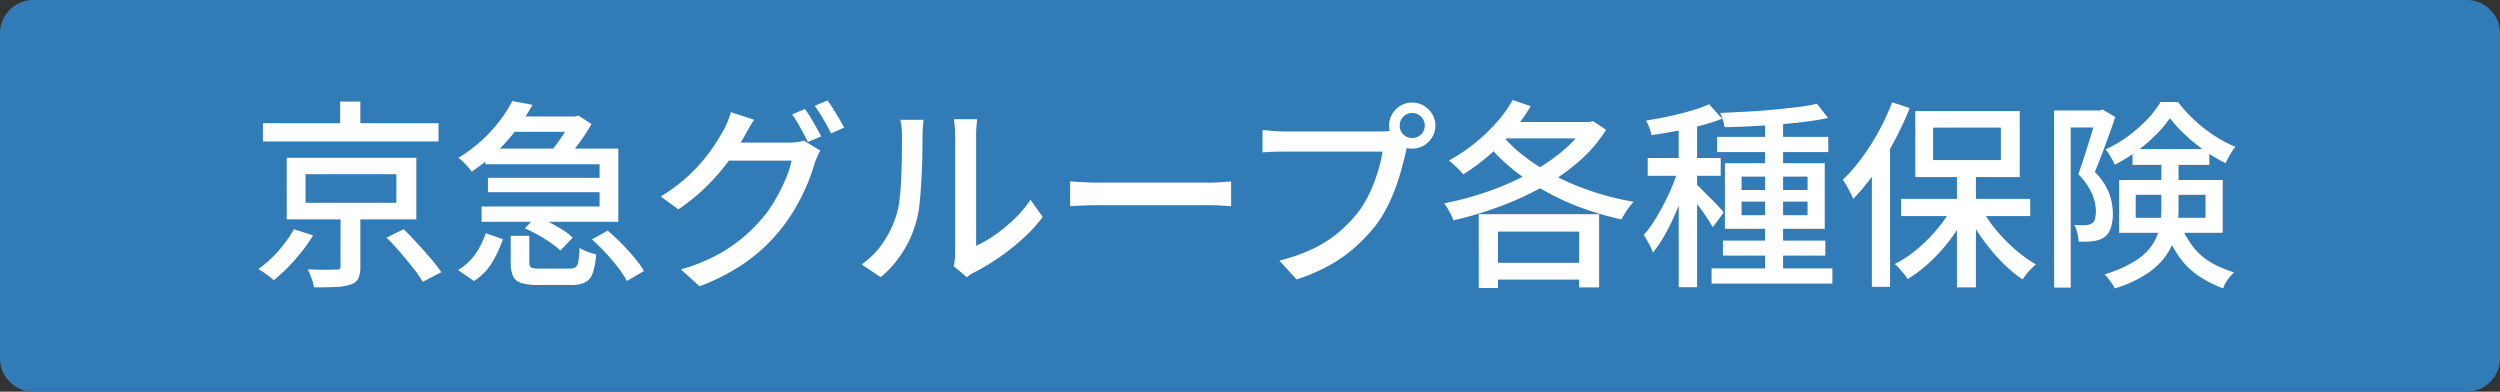
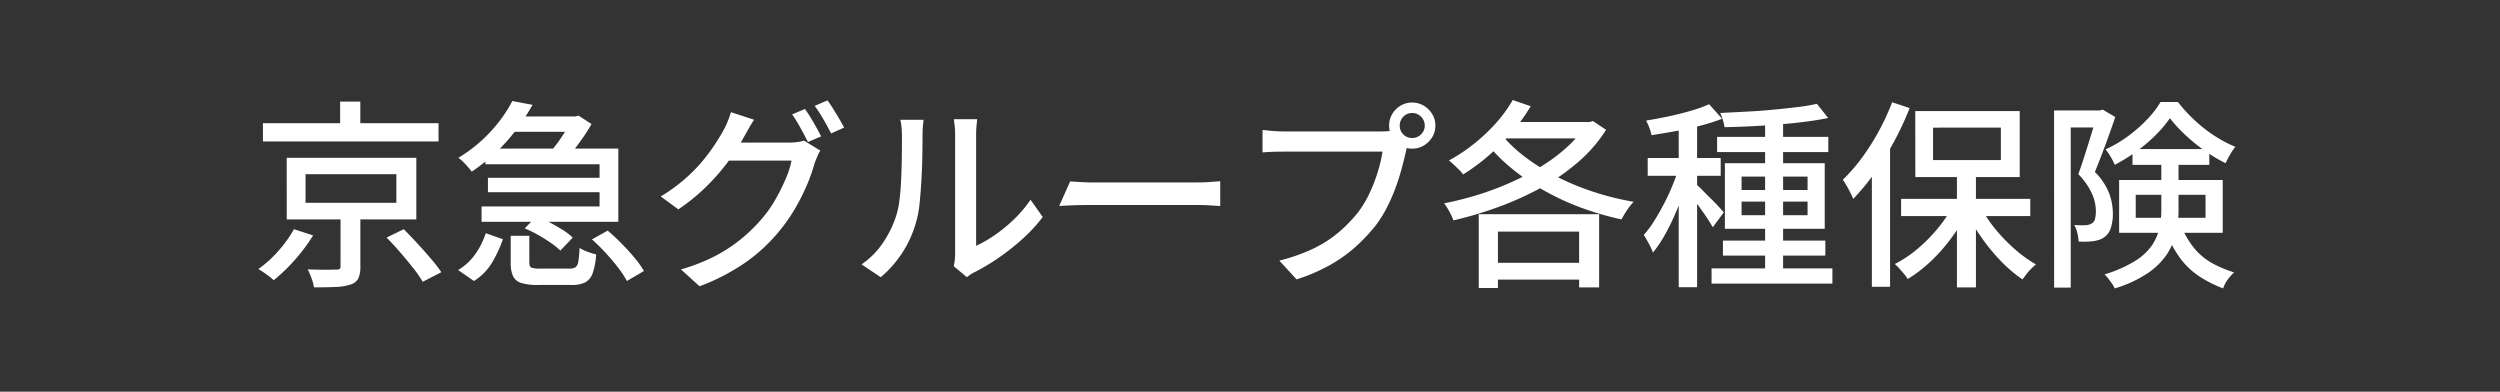
<svg xmlns="http://www.w3.org/2000/svg" width="300" height="47">
  <rect width="100%" height="100%" fill="#333333" stroke="none" />
  <g data-name="グループ 6901">
-     <path data-name="パス 1386" d="M4 0h292a4 4 0 014 4v39a4 4 0 01-4 4H4a4 4 0 01-4-4V4a4 4 0 014-4z" fill="#317bb7" />
-     <path data-name="パス 1204" d="M31.552 14.784h21.072v2.188H31.552zm9.264-2.592h2.424v3.7h-2.424zm-4.152 8.712v3.432h10.9v-3.432zm-2.256-1.968H49.96v7.392H34.408zm11.98 9.576l2.06-1.008q.792.792 1.644 1.716t1.62 1.824a17.583 17.583 0 011.248 1.62l-2.232 1.152a13.256 13.256 0 00-1.14-1.644q-.732-.924-1.572-1.9t-1.628-1.76zm-5.52-3.024h2.376v6.5a3.369 3.369 0 01-.24 1.416 1.519 1.519 0 01-.96.744 6.379 6.379 0 01-1.764.288q-1.068.048-2.6.048a5.759 5.759 0 00-.292-1.076 9.98 9.98 0 00-.46-1.08q.744.024 1.44.036t1.224 0q.528-.012.72-.012a.791.791 0 00.444-.08.394.394 0 00.108-.324zm-5.596 2.016l2.3.744a21.013 21.013 0 01-1.352 1.932 21.827 21.827 0 01-1.644 1.872 20.5 20.5 0 01-1.728 1.572 8.821 8.821 0 00-.9-.72q-.54-.384-.948-.624a12.813 12.813 0 001.68-1.4 15.536 15.536 0 001.488-1.696 13.647 13.647 0 001.104-1.68zm22.968-9.672H74.2v8.784H57.788v-1.844h14.16v-5.064h-13.7zm2.712-3.86h8.088v1.848h-8.088zm-2.4 7.368h14.28v1.728h-14.28zm2.928-9.216l2.424.456a26.95 26.95 0 01-1.836 2.832 21.6 21.6 0 01-2.4 2.724 22.726 22.726 0 01-3.06 2.46q-.192-.264-.468-.576t-.576-.612A3.407 3.407 0 0055 18.94a17.625 17.625 0 002.832-2.112 17.792 17.792 0 002.16-2.364 16.121 16.121 0 001.488-2.344zm-.192 16.172h2.232v3.216q0 .48.24.6a2.88 2.88 0 001.056.12h3.552a1.208 1.208 0 00.7-.168 1.066 1.066 0 00.336-.708 13.472 13.472 0 00.144-1.62 3.59 3.59 0 00.588.324 7.049 7.049 0 00.72.276q.372.12.684.192a8.653 8.653 0 01-.42 2.256 1.953 1.953 0 01-.9 1.1 3.632 3.632 0 01-1.656.312h-3.988a6.626 6.626 0 01-2.028-.24 1.593 1.593 0 01-.984-.816 3.8 3.8 0 01-.276-1.604zm1.68-.888l1.392-1.436a12.77 12.77 0 011.608.72q.816.432 1.56.9a6.88 6.88 0 011.2.924l-1.488 1.556a8.42 8.42 0 00-1.14-.924q-.708-.492-1.536-.96a13.861 13.861 0 00-1.596-.78zm8.064 1.32l1.896-1.056q.816.7 1.656 1.548t1.56 1.716a11.038 11.038 0 011.128 1.584l-2.04 1.2a11.834 11.834 0 00-1.056-1.6q-.672-.876-1.488-1.764a22.642 22.642 0 00-1.656-1.628zm-12.744-.744l2.064.72a14.912 14.912 0 01-1.308 2.808 6.585 6.585 0 01-2.172 2.208l-1.9-1.32a6.656 6.656 0 002.08-1.928 9.126 9.126 0 001.236-2.488zM68.56 13.972h.5l.36-.1 1.56 1.008a17.892 17.892 0 01-.972 1.56q-.564.816-1.164 1.584t-1.124 1.348a9.3 9.3 0 00-.84-.576 9.229 9.229 0 00-.912-.5 13.668 13.668 0 001-1.236q.492-.684.924-1.392a10.565 10.565 0 00.672-1.26zm28.028-.892a10.967 10.967 0 01.672 1.008q.36.6.7 1.2t.576 1.08l-1.584.672q-.36-.72-.888-1.68a16.579 16.579 0 00-1.008-1.632zm2.712-1.032q.336.456.708 1.056t.72 1.188q.348.588.564 1.02l-1.56.7q-.384-.768-.924-1.7a16.133 16.133 0 00-1.044-1.608zm-.86 6.024a4.011 4.011 0 00-.36.7q-.168.408-.312.768a21.285 21.285 0 01-.888 2.544 24.086 24.086 0 01-1.416 2.844 20.9 20.9 0 01-1.92 2.772 20.535 20.535 0 01-3.948 3.7 25 25 0 01-5.652 2.952l-2.232-2.024a21.938 21.938 0 004.092-1.6 18.125 18.125 0 003.12-2.04 19.742 19.742 0 002.412-2.34 14.282 14.282 0 001.644-2.292 23.26 23.26 0 001.272-2.52 11.163 11.163 0 00.736-2.264H86.44l.912-2.16h7.32a7.928 7.928 0 00.984-.06 3.885 3.885 0 00.816-.18zm-7.944-3.7q-.36.528-.708 1.152t-.54.96a23.738 23.738 0 01-1.884 2.928 25.747 25.747 0 01-2.628 3 23.458 23.458 0 01-3.336 2.712l-2.112-1.552a20.01 20.01 0 002.784-2 18.993 18.993 0 002.124-2.124 21.917 21.917 0 001.548-2.052q.648-.984 1.08-1.776a7.631 7.631 0 00.48-1.008 11.431 11.431 0 00.408-1.152zm23.952 17.572a6.824 6.824 0 00.12-.708 6.675 6.675 0 00.048-.8V16.224a9.6 9.6 0 00-.072-1.272q-.072-.528-.072-.648h2.784q0 .12-.06.648a11.492 11.492 0 00-.06 1.272v13.272a14.988 14.988 0 002.232-1.284 18.168 18.168 0 002.3-1.884 14.632 14.632 0 001.996-2.356l1.464 2.068a18.809 18.809 0 01-2.412 2.616 27.7 27.7 0 01-2.88 2.28 24.343 24.343 0 01-2.892 1.728 4.042 4.042 0 00-.556.324q-.216.156-.36.276zm-11.06-.216a9.757 9.757 0 002.592-2.628 12.747 12.747 0 001.56-3.2 10.3 10.3 0 00.408-1.992q.144-1.2.2-2.556t.072-2.676q.012-1.32.012-2.352a10.491 10.491 0 00-.048-1.08 6.947 6.947 0 00-.144-.864h2.784q0 .1-.036.4t-.06.7q-.024.4-.024.828 0 1.032-.024 2.412t-.108 2.844q-.084 1.464-.216 2.784a12.13 12.13 0 01-.4 2.208 13.161 13.161 0 01-1.632 3.7 13.294 13.294 0 01-2.636 3.008zm25.028-9.956l1 .06q.588.036 1.272.06t1.308.024h13.052q.864 0 1.56-.06t1.128-.084v2.976l-1.148-.076q-.744-.048-1.536-.048h-13.064q-.984 0-1.968.036t-1.608.084zm39.552-6.7a1.436 1.436 0 00.432 1.056 1.436 1.436 0 001.056.432 1.477 1.477 0 001.068-.432 1.417 1.417 0 00.444-1.056 1.456 1.456 0 00-.444-1.068 1.456 1.456 0 00-1.068-.444 1.417 1.417 0 00-1.056.444 1.477 1.477 0 00-.432 1.068zm-1.272 0a2.667 2.667 0 01.372-1.392 2.828 2.828 0 011-1 2.667 2.667 0 011.392-.372 2.667 2.667 0 011.392.372 2.929 2.929 0 011.008 1 2.6 2.6 0 01.384 1.392 2.6 2.6 0 01-.384 1.392 2.929 2.929 0 01-1.008 1 2.667 2.667 0 01-1.392.372 2.667 2.667 0 01-1.392-.372 2.828 2.828 0 01-1-1 2.667 2.667 0 01-.372-1.392zm2.448 1.752a4.055 4.055 0 00-.256.648 7.214 7.214 0 00-.18.744q-.216.912-.516 2.04t-.744 2.328a20.989 20.989 0 01-1.032 2.34 14.792 14.792 0 01-1.308 2.1 21.283 21.283 0 01-2.48 2.628 17.117 17.117 0 01-3.132 2.208 21.878 21.878 0 01-3.908 1.668l-2.068-2.256a21.547 21.547 0 004.08-1.44 14.211 14.211 0 003.012-1.932 17.547 17.547 0 002.292-2.34 12.7 12.7 0 001.428-2.352 18.967 18.967 0 001.008-2.6 17.453 17.453 0 00.564-2.412h-11.808q-.768 0-1.44.024t-1.152.072v-2.688q.36.024.8.072t.924.072q.48.024.864.024h11.64q.312 0 .732-.024a4.326 4.326 0 00.8-.12zm9.48 14.712h12.336v2.016h-12.336zm2.9-19.536l2.16.744a22.1 22.1 0 01-2.3 3.18 26.46 26.46 0 01-2.808 2.8 24.376 24.376 0 01-3 2.208 4.319 4.319 0 00-.48-.552q-.312-.312-.648-.624t-.576-.5a20.269 20.269 0 002.952-1.956 21.7 21.7 0 002.652-2.484A16.337 16.337 0 00181.528 12zm8.76 2.64h.48l.384-.12 1.584 1.056a17.328 17.328 0 01-3.372 3.888 25.449 25.449 0 01-4.5 3.1 37.723 37.723 0 01-5.144 2.308 44.378 44.378 0 01-5.316 1.572 4.622 4.622 0 00-.288-.7q-.192-.384-.408-.744a5.5 5.5 0 00-.408-.6 38.968 38.968 0 004-1.008 35.417 35.417 0 003.972-1.488 30.652 30.652 0 003.672-1.932 20.809 20.809 0 003.1-2.316 12.882 12.882 0 002.256-2.664zm-10.368 1.2a17.211 17.211 0 002.9 2.844 24.291 24.291 0 003.816 2.424 31.086 31.086 0 004.5 1.884 33.6 33.6 0 004.908 1.224 5.891 5.891 0 00-.528.624q-.288.384-.528.78t-.408.708a36.083 36.083 0 01-4.932-1.44 30.37 30.37 0 01-4.516-2.116 26.877 26.877 0 01-3.936-2.736 20.27 20.27 0 01-3.144-3.288zm-2.468 9.864h14.448v8.784h-2.4v-6.7h-9.744v6.772h-2.3zm3.5-11.064h9.864v1.968h-11.204zm30.864-.5h2.16v19.076h-2.16zm-5.76 2.28h13.344v1.824h-13.34zm-.664 15.788h14.5v1.824h-14.5zm1.364-3.336h12.288v1.8h-12.288zm11.28-16.416l1.344 1.7q-1.248.264-2.772.456t-3.168.324q-1.644.132-3.312.216t-3.18.108a5.433 5.433 0 00-.2-.864 5.623 5.623 0 00-.324-.84q1.512-.072 3.12-.156t3.148-.228q1.548-.144 2.928-.312a23.1 23.1 0 002.416-.404zm-9.044 11.736v1.632h7.92v-1.632zm0-3V22.8h7.92v-1.608zm-2-1.608h11.98v7.872h-11.98zm-5.544-5.28h2.208v20.16h-2.204zm-3.72 4.656h8.76v2.136h-8.76zm3.84.84l1.368.6q-.36 1.272-.864 2.652t-1.088 2.72a26.422 26.422 0 01-1.26 2.52 14.218 14.218 0 01-1.368 2.016 7.4 7.4 0 00-.5-1.092q-.336-.612-.6-1.02a12.417 12.417 0 001.272-1.716q.624-1 1.212-2.136t1.052-2.312q.468-1.176.78-2.232zm3.528-7.3l1.56 1.752a23.85 23.85 0 01-2.6.828q-1.428.372-2.94.648t-2.928.492a5.283 5.283 0 00-.264-.888 7.613 7.613 0 00-.384-.864q1.344-.216 2.748-.516t2.664-.672a16.169 16.169 0 002.148-.776zm-1.484 9.672a7.755 7.755 0 01.672.636q.456.468 1 1t.972 1q.432.468.6.684l-1.32 1.776q-.216-.384-.588-.96t-.816-1.188q-.444-.612-.852-1.164t-.7-.888zm31.224-1.6h2.28v13.916h-2.28zm-6.7 3.288h15.5v2.064h-15.5zm9.5.888a15.363 15.363 0 001.776 2.7 20.035 20.035 0 002.36 2.444 15.346 15.346 0 002.544 1.836q-.264.216-.576.528a6.422 6.422 0 00-.576.66q-.264.348-.456.612a15.974 15.974 0 01-2.568-2.172 23.257 23.257 0 01-2.348-2.844 23.58 23.58 0 01-1.876-3.14zm-3.216-.192l1.8.648a22.176 22.176 0 01-1.968 3.24 20.832 20.832 0 01-2.52 2.88 16.278 16.278 0 01-2.808 2.16 4.3 4.3 0 00-.432-.612q-.276-.324-.564-.648a4.925 4.925 0 00-.552-.54 14.067 14.067 0 002.748-1.836 18.775 18.775 0 002.468-2.512 15.609 15.609 0 001.836-2.784zm-2.448-9.24v3.888h8.136v-3.892zm-2.136-1.992h12.536v7.92H229.84zm-2.784-1.056l2.112.7a36.971 36.971 0 01-1.872 4.02 35.462 35.462 0 01-2.328 3.756 27.26 27.26 0 01-2.568 3.12q-.12-.288-.336-.72t-.468-.864q-.252-.432-.444-.72a20.445 20.445 0 002.268-2.6 27.491 27.491 0 002.028-3.192 27.932 27.932 0 001.616-3.504zm-2.424 6.384l2.16-2.136.024.024v17.876h-2.184zm21.864-5.4h5.784v2.04h-3.784v19.22h-1.992zm5.112 0h.384l.336-.1 1.512.888q-.336 1.008-.756 2.172t-.852 2.3q-.432 1.14-.84 2.124a7.488 7.488 0 011.74 2.628 7.219 7.219 0 01.42 2.316 5.7 5.7 0 01-.24 1.764 2.185 2.185 0 01-.816 1.14 2.079 2.079 0 01-.612.3 4.3 4.3 0 01-.708.156 10 10 0 01-1.728.048 6.116 6.116 0 00-.156-1.008 3.458 3.458 0 00-.372-.984q.408.024.744.036a4.8 4.8 0 00.6-.012 1.5 1.5 0 00.768-.216.844.844 0 00.384-.564 4.072 4.072 0 00.1-.948 5.408 5.408 0 00-.444-1.992 8.027 8.027 0 00-1.668-2.4q.312-.84.624-1.812t.612-1.932q.3-.96.552-1.812t.42-1.452zm4.3 4.632h9.216v1.9H255.9zm4.488-3.7a14.274 14.274 0 01-1.7 2.016 19.24 19.24 0 01-2.3 1.956 20.453 20.453 0 01-2.616 1.62 7.9 7.9 0 00-.492-.96 6.217 6.217 0 00-.612-.888 15.273 15.273 0 002.64-1.548 17.087 17.087 0 002.316-2.016 11.472 11.472 0 001.644-2.124h2.088a17.811 17.811 0 001.98 2.172 17.324 17.324 0 002.388 1.872 14.78 14.78 0 002.52 1.332 7.559 7.559 0 00-.636.936 10.87 10.87 0 00-.54 1.032 18.462 18.462 0 01-2.472-1.476 21.612 21.612 0 01-2.34-1.9 16.413 16.413 0 01-1.868-2.024zm-4.1 9.188v2.76h8.376v-2.76zm-1.992-1.776h12.432v6.336h-12.432zm5.064-2.616h2.064v6.264a12.518 12.518 0 01-.288 2.652 7.793 7.793 0 01-1.08 2.576 8.447 8.447 0 01-2.316 2.3 14.493 14.493 0 01-3.972 1.836 2.889 2.889 0 00-.324-.564q-.228-.324-.468-.636a3.406 3.406 0 00-.432-.48 15.509 15.509 0 003.648-1.6 6.807 6.807 0 002.04-1.884 5.976 5.976 0 00.9-2.088 10.431 10.431 0 00.228-2.16zm2.3 7.92a10.5 10.5 0 001.656 2.9 7.645 7.645 0 002.128 1.772 14.052 14.052 0 002.652 1.116 5.274 5.274 0 00-.78.876 3.718 3.718 0 00-.54 1.044 14.763 14.763 0 01-2.928-1.488 9.222 9.222 0 01-2.316-2.256 13.862 13.862 0 01-1.788-3.552z" fill="#fff" />
+     <path data-name="パス 1204" d="M31.552 14.784h21.072v2.188H31.552zm9.264-2.592h2.424v3.7h-2.424zm-4.152 8.712v3.432h10.9v-3.432zm-2.256-1.968H49.96v7.392H34.408zm11.98 9.576l2.06-1.008q.792.792 1.644 1.716t1.62 1.824a17.583 17.583 0 011.248 1.62l-2.232 1.152a13.256 13.256 0 00-1.14-1.644q-.732-.924-1.572-1.9t-1.628-1.76zm-5.52-3.024h2.376v6.5a3.369 3.369 0 01-.24 1.416 1.519 1.519 0 01-.96.744 6.379 6.379 0 01-1.764.288q-1.068.048-2.6.048a5.759 5.759 0 00-.292-1.076 9.98 9.98 0 00-.46-1.08q.744.024 1.44.036t1.224 0q.528-.012.72-.012a.791.791 0 00.444-.08.394.394 0 00.108-.324zm-5.596 2.016l2.3.744a21.013 21.013 0 01-1.352 1.932 21.827 21.827 0 01-1.644 1.872 20.5 20.5 0 01-1.728 1.572 8.821 8.821 0 00-.9-.72q-.54-.384-.948-.624a12.813 12.813 0 001.68-1.4 15.536 15.536 0 001.488-1.696 13.647 13.647 0 001.104-1.68zm22.968-9.672H74.2v8.784H57.788v-1.844h14.16v-5.064h-13.7zm2.712-3.86h8.088v1.848h-8.088zm-2.4 7.368h14.28v1.728h-14.28zm2.928-9.216l2.424.456a26.95 26.95 0 01-1.836 2.832 21.6 21.6 0 01-2.4 2.724 22.726 22.726 0 01-3.06 2.46q-.192-.264-.468-.576t-.576-.612A3.407 3.407 0 0055 18.94a17.625 17.625 0 002.832-2.112 17.792 17.792 0 002.16-2.364 16.121 16.121 0 001.488-2.344zm-.192 16.172h2.232v3.216q0 .48.24.6a2.88 2.88 0 001.056.12h3.552a1.208 1.208 0 00.7-.168 1.066 1.066 0 00.336-.708 13.472 13.472 0 00.144-1.62 3.59 3.59 0 00.588.324 7.049 7.049 0 00.72.276q.372.12.684.192a8.653 8.653 0 01-.42 2.256 1.953 1.953 0 01-.9 1.1 3.632 3.632 0 01-1.656.312h-3.988a6.626 6.626 0 01-2.028-.24 1.593 1.593 0 01-.984-.816 3.8 3.8 0 01-.276-1.604zm1.68-.888l1.392-1.436a12.77 12.77 0 011.608.72q.816.432 1.56.9a6.88 6.88 0 011.2.924l-1.488 1.556a8.42 8.42 0 00-1.14-.924q-.708-.492-1.536-.96a13.861 13.861 0 00-1.596-.78zm8.064 1.32l1.896-1.056q.816.7 1.656 1.548t1.56 1.716a11.038 11.038 0 011.128 1.584l-2.04 1.2a11.834 11.834 0 00-1.056-1.6q-.672-.876-1.488-1.764a22.642 22.642 0 00-1.656-1.628zm-12.744-.744l2.064.72a14.912 14.912 0 01-1.308 2.808 6.585 6.585 0 01-2.172 2.208l-1.9-1.32a6.656 6.656 0 002.08-1.928 9.126 9.126 0 001.236-2.488zM68.56 13.972h.5l.36-.1 1.56 1.008a17.892 17.892 0 01-.972 1.56q-.564.816-1.164 1.584t-1.124 1.348a9.3 9.3 0 00-.84-.576 9.229 9.229 0 00-.912-.5 13.668 13.668 0 001-1.236q.492-.684.924-1.392a10.565 10.565 0 00.672-1.26zm28.028-.892a10.967 10.967 0 01.672 1.008q.36.6.7 1.2t.576 1.08l-1.584.672q-.36-.72-.888-1.68a16.579 16.579 0 00-1.008-1.632zm2.712-1.032q.336.456.708 1.056t.72 1.188q.348.588.564 1.02l-1.56.7q-.384-.768-.924-1.7a16.133 16.133 0 00-1.044-1.608zm-.86 6.024a4.011 4.011 0 00-.36.7q-.168.408-.312.768a21.285 21.285 0 01-.888 2.544 24.086 24.086 0 01-1.416 2.844 20.9 20.9 0 01-1.92 2.772 20.535 20.535 0 01-3.948 3.7 25 25 0 01-5.652 2.952l-2.232-2.024a21.938 21.938 0 004.092-1.6 18.125 18.125 0 003.12-2.04 19.742 19.742 0 002.412-2.34 14.282 14.282 0 001.644-2.292 23.26 23.26 0 001.272-2.52 11.163 11.163 0 00.736-2.264H86.44l.912-2.16h7.32a7.928 7.928 0 00.984-.06 3.885 3.885 0 00.816-.18zm-7.944-3.7q-.36.528-.708 1.152t-.54.96a23.738 23.738 0 01-1.884 2.928 25.747 25.747 0 01-2.628 3 23.458 23.458 0 01-3.336 2.712l-2.112-1.552a20.01 20.01 0 002.784-2 18.993 18.993 0 002.124-2.124 21.917 21.917 0 001.548-2.052q.648-.984 1.08-1.776a7.631 7.631 0 00.48-1.008 11.431 11.431 0 00.408-1.152zm23.952 17.572a6.824 6.824 0 00.12-.708 6.675 6.675 0 00.048-.8V16.224a9.6 9.6 0 00-.072-1.272q-.072-.528-.072-.648h2.784q0 .12-.06.648a11.492 11.492 0 00-.06 1.272v13.272a14.988 14.988 0 002.232-1.284 18.168 18.168 0 002.3-1.884 14.632 14.632 0 001.996-2.356l1.464 2.068a18.809 18.809 0 01-2.412 2.616 27.7 27.7 0 01-2.88 2.28 24.343 24.343 0 01-2.892 1.728 4.042 4.042 0 00-.556.324q-.216.156-.36.276zm-11.06-.216a9.757 9.757 0 002.592-2.628 12.747 12.747 0 001.56-3.2 10.3 10.3 0 00.408-1.992q.144-1.2.2-2.556t.072-2.676q.012-1.32.012-2.352a10.491 10.491 0 00-.048-1.08 6.947 6.947 0 00-.144-.864h2.784q0 .1-.036.4t-.06.7q-.024.4-.024.828 0 1.032-.024 2.412t-.108 2.844q-.084 1.464-.216 2.784a12.13 12.13 0 01-.4 2.208 13.161 13.161 0 01-1.632 3.7 13.294 13.294 0 01-2.636 3.008zm25.028-9.956l1 .06q.588.036 1.272.06h13.052q.864 0 1.56-.06t1.128-.084v2.976l-1.148-.076q-.744-.048-1.536-.048h-13.064q-.984 0-1.968.036t-1.608.084zm39.552-6.7a1.436 1.436 0 00.432 1.056 1.436 1.436 0 001.056.432 1.477 1.477 0 001.068-.432 1.417 1.417 0 00.444-1.056 1.456 1.456 0 00-.444-1.068 1.456 1.456 0 00-1.068-.444 1.417 1.417 0 00-1.056.444 1.477 1.477 0 00-.432 1.068zm-1.272 0a2.667 2.667 0 01.372-1.392 2.828 2.828 0 011-1 2.667 2.667 0 011.392-.372 2.667 2.667 0 011.392.372 2.929 2.929 0 011.008 1 2.6 2.6 0 01.384 1.392 2.6 2.6 0 01-.384 1.392 2.929 2.929 0 01-1.008 1 2.667 2.667 0 01-1.392.372 2.667 2.667 0 01-1.392-.372 2.828 2.828 0 01-1-1 2.667 2.667 0 01-.372-1.392zm2.448 1.752a4.055 4.055 0 00-.256.648 7.214 7.214 0 00-.18.744q-.216.912-.516 2.04t-.744 2.328a20.989 20.989 0 01-1.032 2.34 14.792 14.792 0 01-1.308 2.1 21.283 21.283 0 01-2.48 2.628 17.117 17.117 0 01-3.132 2.208 21.878 21.878 0 01-3.908 1.668l-2.068-2.256a21.547 21.547 0 004.08-1.44 14.211 14.211 0 003.012-1.932 17.547 17.547 0 002.292-2.34 12.7 12.7 0 001.428-2.352 18.967 18.967 0 001.008-2.6 17.453 17.453 0 00.564-2.412h-11.808q-.768 0-1.44.024t-1.152.072v-2.688q.36.024.8.072t.924.072q.48.024.864.024h11.64q.312 0 .732-.024a4.326 4.326 0 00.8-.12zm9.48 14.712h12.336v2.016h-12.336zm2.9-19.536l2.16.744a22.1 22.1 0 01-2.3 3.18 26.46 26.46 0 01-2.808 2.8 24.376 24.376 0 01-3 2.208 4.319 4.319 0 00-.48-.552q-.312-.312-.648-.624t-.576-.5a20.269 20.269 0 002.952-1.956 21.7 21.7 0 002.652-2.484A16.337 16.337 0 00181.528 12zm8.76 2.64h.48l.384-.12 1.584 1.056a17.328 17.328 0 01-3.372 3.888 25.449 25.449 0 01-4.5 3.1 37.723 37.723 0 01-5.144 2.308 44.378 44.378 0 01-5.316 1.572 4.622 4.622 0 00-.288-.7q-.192-.384-.408-.744a5.5 5.5 0 00-.408-.6 38.968 38.968 0 004-1.008 35.417 35.417 0 003.972-1.488 30.652 30.652 0 003.672-1.932 20.809 20.809 0 003.1-2.316 12.882 12.882 0 002.256-2.664zm-10.368 1.2a17.211 17.211 0 002.9 2.844 24.291 24.291 0 003.816 2.424 31.086 31.086 0 004.5 1.884 33.6 33.6 0 004.908 1.224 5.891 5.891 0 00-.528.624q-.288.384-.528.78t-.408.708a36.083 36.083 0 01-4.932-1.44 30.37 30.37 0 01-4.516-2.116 26.877 26.877 0 01-3.936-2.736 20.27 20.27 0 01-3.144-3.288zm-2.468 9.864h14.448v8.784h-2.4v-6.7h-9.744v6.772h-2.3zm3.5-11.064h9.864v1.968h-11.204zm30.864-.5h2.16v19.076h-2.16zm-5.76 2.28h13.344v1.824h-13.34zm-.664 15.788h14.5v1.824h-14.5zm1.364-3.336h12.288v1.8h-12.288zm11.28-16.416l1.344 1.7q-1.248.264-2.772.456t-3.168.324q-1.644.132-3.312.216t-3.18.108a5.433 5.433 0 00-.2-.864 5.623 5.623 0 00-.324-.84q1.512-.072 3.12-.156t3.148-.228q1.548-.144 2.928-.312a23.1 23.1 0 002.416-.404zm-9.044 11.736v1.632h7.92v-1.632zm0-3V22.8h7.92v-1.608zm-2-1.608h11.98v7.872h-11.98zm-5.544-5.28h2.208v20.16h-2.204zm-3.72 4.656h8.76v2.136h-8.76zm3.84.84l1.368.6q-.36 1.272-.864 2.652t-1.088 2.72a26.422 26.422 0 01-1.26 2.52 14.218 14.218 0 01-1.368 2.016 7.4 7.4 0 00-.5-1.092q-.336-.612-.6-1.02a12.417 12.417 0 001.272-1.716q.624-1 1.212-2.136t1.052-2.312q.468-1.176.78-2.232zm3.528-7.3l1.56 1.752a23.85 23.85 0 01-2.6.828q-1.428.372-2.94.648t-2.928.492a5.283 5.283 0 00-.264-.888 7.613 7.613 0 00-.384-.864q1.344-.216 2.748-.516t2.664-.672a16.169 16.169 0 002.148-.776zm-1.484 9.672a7.755 7.755 0 01.672.636q.456.468 1 1t.972 1q.432.468.6.684l-1.32 1.776q-.216-.384-.588-.96t-.816-1.188q-.444-.612-.852-1.164t-.7-.888zm31.224-1.6h2.28v13.916h-2.28zm-6.7 3.288h15.5v2.064h-15.5zm9.5.888a15.363 15.363 0 001.776 2.7 20.035 20.035 0 002.36 2.444 15.346 15.346 0 002.544 1.836q-.264.216-.576.528a6.422 6.422 0 00-.576.66q-.264.348-.456.612a15.974 15.974 0 01-2.568-2.172 23.257 23.257 0 01-2.348-2.844 23.58 23.58 0 01-1.876-3.14zm-3.216-.192l1.8.648a22.176 22.176 0 01-1.968 3.24 20.832 20.832 0 01-2.52 2.88 16.278 16.278 0 01-2.808 2.16 4.3 4.3 0 00-.432-.612q-.276-.324-.564-.648a4.925 4.925 0 00-.552-.54 14.067 14.067 0 002.748-1.836 18.775 18.775 0 002.468-2.512 15.609 15.609 0 001.836-2.784zm-2.448-9.24v3.888h8.136v-3.892zm-2.136-1.992h12.536v7.92H229.84zm-2.784-1.056l2.112.7a36.971 36.971 0 01-1.872 4.02 35.462 35.462 0 01-2.328 3.756 27.26 27.26 0 01-2.568 3.12q-.12-.288-.336-.72t-.468-.864q-.252-.432-.444-.72a20.445 20.445 0 002.268-2.6 27.491 27.491 0 002.028-3.192 27.932 27.932 0 001.616-3.504zm-2.424 6.384l2.16-2.136.024.024v17.876h-2.184zm21.864-5.4h5.784v2.04h-3.784v19.22h-1.992zm5.112 0h.384l.336-.1 1.512.888q-.336 1.008-.756 2.172t-.852 2.3q-.432 1.14-.84 2.124a7.488 7.488 0 011.74 2.628 7.219 7.219 0 01.42 2.316 5.7 5.7 0 01-.24 1.764 2.185 2.185 0 01-.816 1.14 2.079 2.079 0 01-.612.3 4.3 4.3 0 01-.708.156 10 10 0 01-1.728.048 6.116 6.116 0 00-.156-1.008 3.458 3.458 0 00-.372-.984q.408.024.744.036a4.8 4.8 0 00.6-.012 1.5 1.5 0 00.768-.216.844.844 0 00.384-.564 4.072 4.072 0 00.1-.948 5.408 5.408 0 00-.444-1.992 8.027 8.027 0 00-1.668-2.4q.312-.84.624-1.812t.612-1.932q.3-.96.552-1.812t.42-1.452zm4.3 4.632h9.216v1.9H255.9zm4.488-3.7a14.274 14.274 0 01-1.7 2.016 19.24 19.24 0 01-2.3 1.956 20.453 20.453 0 01-2.616 1.62 7.9 7.9 0 00-.492-.96 6.217 6.217 0 00-.612-.888 15.273 15.273 0 002.64-1.548 17.087 17.087 0 002.316-2.016 11.472 11.472 0 001.644-2.124h2.088a17.811 17.811 0 001.98 2.172 17.324 17.324 0 002.388 1.872 14.78 14.78 0 002.52 1.332 7.559 7.559 0 00-.636.936 10.87 10.87 0 00-.54 1.032 18.462 18.462 0 01-2.472-1.476 21.612 21.612 0 01-2.34-1.9 16.413 16.413 0 01-1.868-2.024zm-4.1 9.188v2.76h8.376v-2.76zm-1.992-1.776h12.432v6.336h-12.432zm5.064-2.616h2.064v6.264a12.518 12.518 0 01-.288 2.652 7.793 7.793 0 01-1.08 2.576 8.447 8.447 0 01-2.316 2.3 14.493 14.493 0 01-3.972 1.836 2.889 2.889 0 00-.324-.564q-.228-.324-.468-.636a3.406 3.406 0 00-.432-.48 15.509 15.509 0 003.648-1.6 6.807 6.807 0 002.04-1.884 5.976 5.976 0 00.9-2.088 10.431 10.431 0 00.228-2.16zm2.3 7.92a10.5 10.5 0 001.656 2.9 7.645 7.645 0 002.128 1.772 14.052 14.052 0 002.652 1.116 5.274 5.274 0 00-.78.876 3.718 3.718 0 00-.54 1.044 14.763 14.763 0 01-2.928-1.488 9.222 9.222 0 01-2.316-2.256 13.862 13.862 0 01-1.788-3.552z" fill="#fff" />
  </g>
</svg>